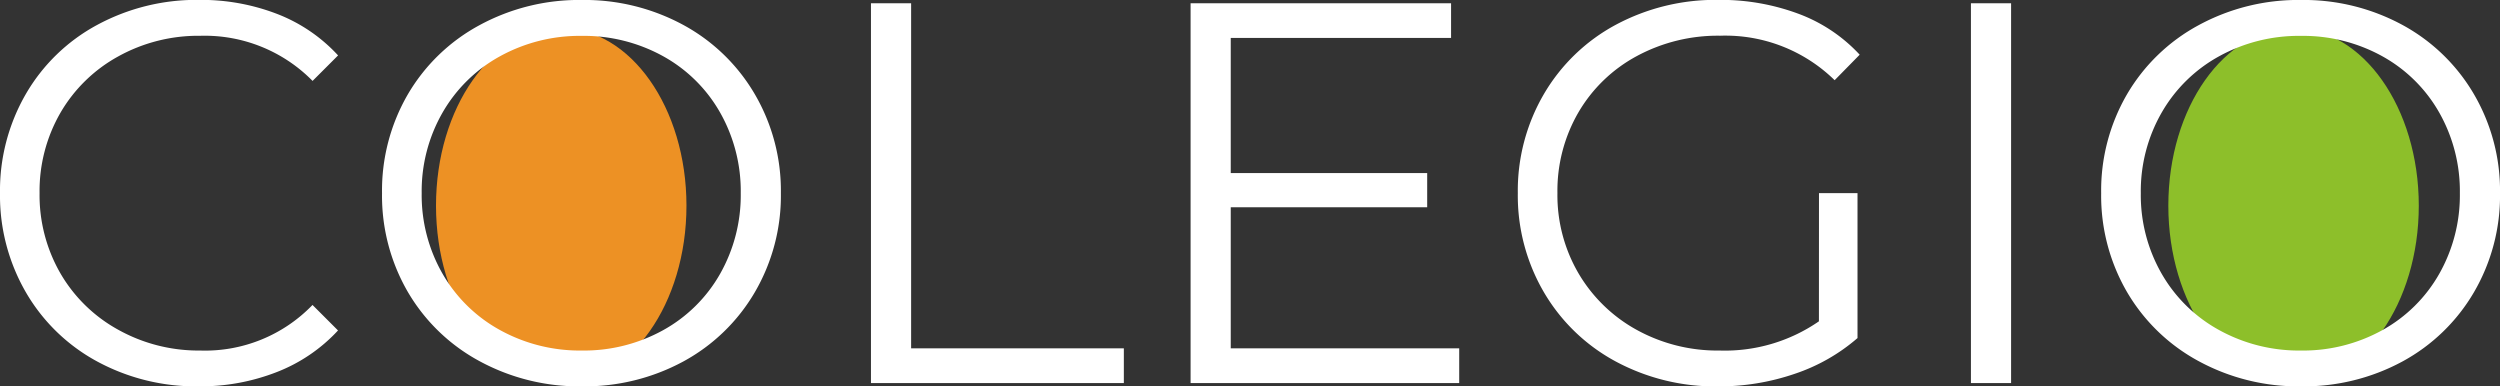
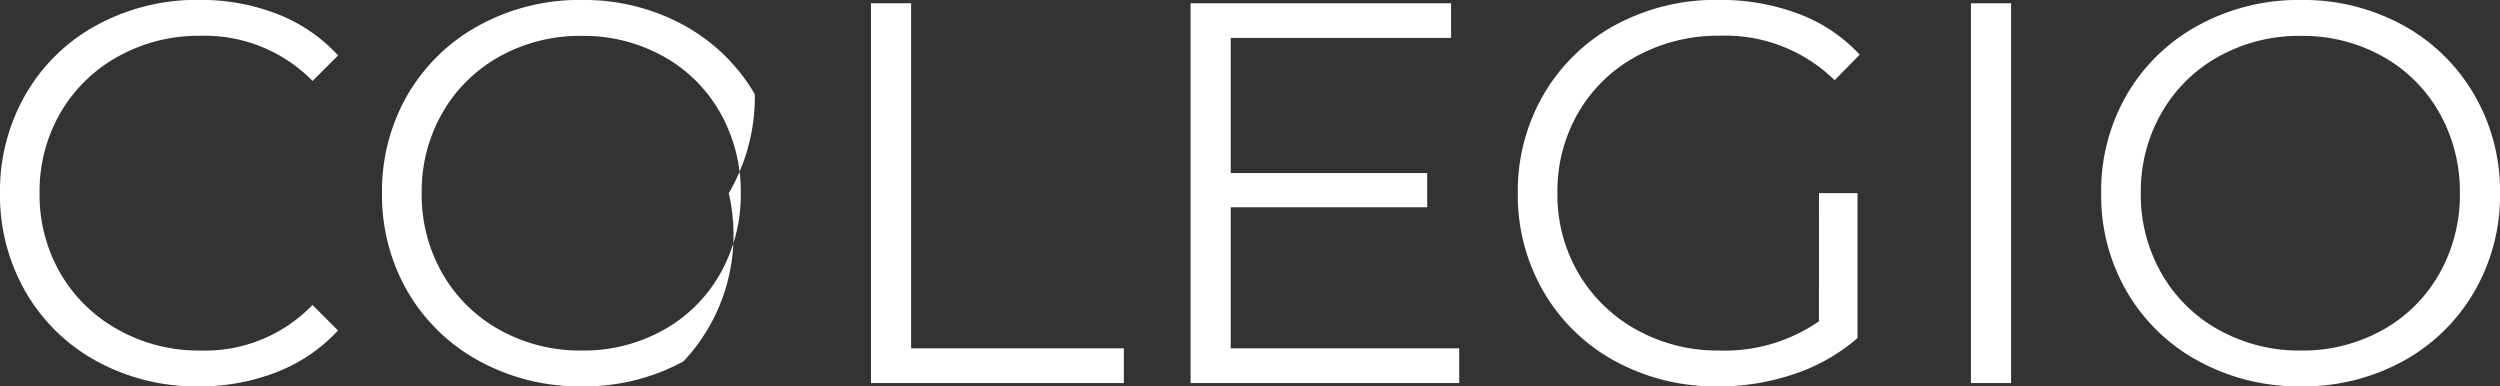
<svg xmlns="http://www.w3.org/2000/svg" width="119.781" height="18.512" viewBox="0 0 119.781 18.512">
  <rect x="0" y="0" width="119.781" height="18.512" fill="#333333" stroke="none" />
  <g id="Grupo_5800" data-name="Grupo 5800" transform="translate(15934.891 19784.355)">
    <g id="Grupo_5799" data-name="Grupo 5799" transform="translate(-15965.831 -19790.977)">
      <g id="Grupo_4921" data-name="Grupo 4921" transform="translate(135.099 8.006)">
-         <ellipse id="Elipse_339" data-name="Elipse 339" cx="6" cy="8.5" rx="6" ry="8.5" transform="translate(-0.269 -0.03)" fill="#8dbf2a" />
-       </g>
+         </g>
      <g id="Grupo_5703" data-name="Grupo 5703" transform="translate(52.099 8.006)">
-         <ellipse id="Elipse_339-2" data-name="Elipse 339" cx="6" cy="8.5" rx="6" ry="8.5" transform="translate(-0.269 -0.03)" fill="#ed9124" />
-       </g>
+         </g>
      <g id="Grupo_5704" data-name="Grupo 5704">
-         <path id="Trazado_17057" data-name="Trazado 17057" d="M-50.375.156a9.933,9.933,0,0,1-4.875-1.2,8.758,8.758,0,0,1-3.406-3.315A9.249,9.249,0,0,1-59.891-9.1a9.249,9.249,0,0,1,1.235-4.745,8.735,8.735,0,0,1,3.419-3.315,10.007,10.007,0,0,1,4.888-1.2,10.126,10.126,0,0,1,3.744.676A7.761,7.761,0,0,1-43.693-15.7l-1.222,1.222A7.249,7.249,0,0,0-50.3-16.64a7.91,7.91,0,0,0-3.926.988,7.219,7.219,0,0,0-2.769,2.7,7.5,7.5,0,0,0-1,3.848,7.5,7.5,0,0,0,1,3.848,7.219,7.219,0,0,0,2.769,2.7A7.91,7.91,0,0,0-50.3-1.56a7.151,7.151,0,0,0,5.382-2.184l1.222,1.222A7.871,7.871,0,0,1-46.618-.533,10.057,10.057,0,0,1-50.375.156Zm18.356,0a9.995,9.995,0,0,1-4.9-1.209,8.83,8.83,0,0,1-3.432-3.315A9.179,9.179,0,0,1-41.587-9.1a9.179,9.179,0,0,1,1.235-4.732,8.83,8.83,0,0,1,3.432-3.315,9.995,9.995,0,0,1,4.9-1.209,9.933,9.933,0,0,1,4.875,1.2,8.851,8.851,0,0,1,3.419,3.315A9.174,9.174,0,0,1-22.477-9.1a9.174,9.174,0,0,1-1.248,4.745A8.851,8.851,0,0,1-27.144-1.04,9.933,9.933,0,0,1-32.019.156Zm0-1.716a7.847,7.847,0,0,0,3.9-.975,7.057,7.057,0,0,0,2.73-2.7A7.643,7.643,0,0,0-24.4-9.1a7.643,7.643,0,0,0-.988-3.861,7.057,7.057,0,0,0-2.73-2.7,7.847,7.847,0,0,0-3.9-.975,7.92,7.92,0,0,0-3.913.975,7.124,7.124,0,0,0-2.756,2.7,7.565,7.565,0,0,0-1,3.861,7.565,7.565,0,0,0,1,3.861,7.124,7.124,0,0,0,2.756,2.7A7.92,7.92,0,0,0-32.019-1.56ZM-18.161-18.2h1.924V-1.664H-6.045V0H-18.161ZM10.023-1.664V0H-2.847V-18.2H9.633v1.664H-.923v6.474H8.489v1.638H-.923v6.76ZM27.261-9.1h1.846v6.942A8.891,8.891,0,0,1,26.091-.442a11.212,11.212,0,0,1-3.666.6,10.06,10.06,0,0,1-4.914-1.2,8.827,8.827,0,0,1-3.432-3.315A9.174,9.174,0,0,1,12.831-9.1a9.174,9.174,0,0,1,1.248-4.745,8.827,8.827,0,0,1,3.432-3.315,10.114,10.114,0,0,1,4.94-1.2,10.662,10.662,0,0,1,3.822.663,7.6,7.6,0,0,1,2.938,1.963l-1.2,1.222a7.481,7.481,0,0,0-5.486-2.132,8.173,8.173,0,0,0-3.991.975,7.167,7.167,0,0,0-2.8,2.7A7.49,7.49,0,0,0,14.729-9.1a7.421,7.421,0,0,0,1.014,3.848,7.315,7.315,0,0,0,2.782,2.7A8.014,8.014,0,0,0,22.5-1.56a7.927,7.927,0,0,0,4.758-1.4Zm7.28-9.1h1.924V0H34.541ZM50.349.156a9.995,9.995,0,0,1-4.9-1.209,8.83,8.83,0,0,1-3.432-3.315A9.179,9.179,0,0,1,40.781-9.1a9.179,9.179,0,0,1,1.235-4.732,8.83,8.83,0,0,1,3.432-3.315,9.995,9.995,0,0,1,4.9-1.209,9.933,9.933,0,0,1,4.875,1.2,8.851,8.851,0,0,1,3.419,3.315A9.174,9.174,0,0,1,59.891-9.1a9.174,9.174,0,0,1-1.248,4.745A8.851,8.851,0,0,1,55.224-1.04,9.933,9.933,0,0,1,50.349.156Zm0-1.716a7.847,7.847,0,0,0,3.9-.975,7.056,7.056,0,0,0,2.73-2.7A7.643,7.643,0,0,0,57.967-9.1a7.643,7.643,0,0,0-.988-3.861,7.056,7.056,0,0,0-2.73-2.7,7.847,7.847,0,0,0-3.9-.975,7.92,7.92,0,0,0-3.913.975,7.124,7.124,0,0,0-2.756,2.7,7.565,7.565,0,0,0-1,3.861,7.565,7.565,0,0,0,1,3.861,7.124,7.124,0,0,0,2.756,2.7A7.92,7.92,0,0,0,50.349-1.56Z" transform="translate(90.831 24.977)" fill="#fff" />
+         <path id="Trazado_17057" data-name="Trazado 17057" d="M-50.375.156a9.933,9.933,0,0,1-4.875-1.2,8.758,8.758,0,0,1-3.406-3.315A9.249,9.249,0,0,1-59.891-9.1a9.249,9.249,0,0,1,1.235-4.745,8.735,8.735,0,0,1,3.419-3.315,10.007,10.007,0,0,1,4.888-1.2,10.126,10.126,0,0,1,3.744.676A7.761,7.761,0,0,1-43.693-15.7l-1.222,1.222A7.249,7.249,0,0,0-50.3-16.64a7.91,7.91,0,0,0-3.926.988,7.219,7.219,0,0,0-2.769,2.7,7.5,7.5,0,0,0-1,3.848,7.5,7.5,0,0,0,1,3.848,7.219,7.219,0,0,0,2.769,2.7A7.91,7.91,0,0,0-50.3-1.56a7.151,7.151,0,0,0,5.382-2.184l1.222,1.222A7.871,7.871,0,0,1-46.618-.533,10.057,10.057,0,0,1-50.375.156Zm18.356,0a9.995,9.995,0,0,1-4.9-1.209,8.83,8.83,0,0,1-3.432-3.315A9.179,9.179,0,0,1-41.587-9.1a9.179,9.179,0,0,1,1.235-4.732,8.83,8.83,0,0,1,3.432-3.315,9.995,9.995,0,0,1,4.9-1.209,9.933,9.933,0,0,1,4.875,1.2,8.851,8.851,0,0,1,3.419,3.315a9.174,9.174,0,0,1-1.248,4.745A8.851,8.851,0,0,1-27.144-1.04,9.933,9.933,0,0,1-32.019.156Zm0-1.716a7.847,7.847,0,0,0,3.9-.975,7.057,7.057,0,0,0,2.73-2.7A7.643,7.643,0,0,0-24.4-9.1a7.643,7.643,0,0,0-.988-3.861,7.057,7.057,0,0,0-2.73-2.7,7.847,7.847,0,0,0-3.9-.975,7.92,7.92,0,0,0-3.913.975,7.124,7.124,0,0,0-2.756,2.7,7.565,7.565,0,0,0-1,3.861,7.565,7.565,0,0,0,1,3.861,7.124,7.124,0,0,0,2.756,2.7A7.92,7.92,0,0,0-32.019-1.56ZM-18.161-18.2h1.924V-1.664H-6.045V0H-18.161ZM10.023-1.664V0H-2.847V-18.2H9.633v1.664H-.923v6.474H8.489v1.638H-.923v6.76ZM27.261-9.1h1.846v6.942A8.891,8.891,0,0,1,26.091-.442a11.212,11.212,0,0,1-3.666.6,10.06,10.06,0,0,1-4.914-1.2,8.827,8.827,0,0,1-3.432-3.315A9.174,9.174,0,0,1,12.831-9.1a9.174,9.174,0,0,1,1.248-4.745,8.827,8.827,0,0,1,3.432-3.315,10.114,10.114,0,0,1,4.94-1.2,10.662,10.662,0,0,1,3.822.663,7.6,7.6,0,0,1,2.938,1.963l-1.2,1.222a7.481,7.481,0,0,0-5.486-2.132,8.173,8.173,0,0,0-3.991.975,7.167,7.167,0,0,0-2.8,2.7A7.49,7.49,0,0,0,14.729-9.1a7.421,7.421,0,0,0,1.014,3.848,7.315,7.315,0,0,0,2.782,2.7A8.014,8.014,0,0,0,22.5-1.56a7.927,7.927,0,0,0,4.758-1.4Zm7.28-9.1h1.924V0H34.541ZM50.349.156a9.995,9.995,0,0,1-4.9-1.209,8.83,8.83,0,0,1-3.432-3.315A9.179,9.179,0,0,1,40.781-9.1a9.179,9.179,0,0,1,1.235-4.732,8.83,8.83,0,0,1,3.432-3.315,9.995,9.995,0,0,1,4.9-1.209,9.933,9.933,0,0,1,4.875,1.2,8.851,8.851,0,0,1,3.419,3.315A9.174,9.174,0,0,1,59.891-9.1a9.174,9.174,0,0,1-1.248,4.745A8.851,8.851,0,0,1,55.224-1.04,9.933,9.933,0,0,1,50.349.156Zm0-1.716a7.847,7.847,0,0,0,3.9-.975,7.056,7.056,0,0,0,2.73-2.7A7.643,7.643,0,0,0,57.967-9.1a7.643,7.643,0,0,0-.988-3.861,7.056,7.056,0,0,0-2.73-2.7,7.847,7.847,0,0,0-3.9-.975,7.92,7.92,0,0,0-3.913.975,7.124,7.124,0,0,0-2.756,2.7,7.565,7.565,0,0,0-1,3.861,7.565,7.565,0,0,0,1,3.861,7.124,7.124,0,0,0,2.756,2.7A7.92,7.92,0,0,0,50.349-1.56Z" transform="translate(90.831 24.977)" fill="#fff" />
      </g>
    </g>
  </g>
</svg>